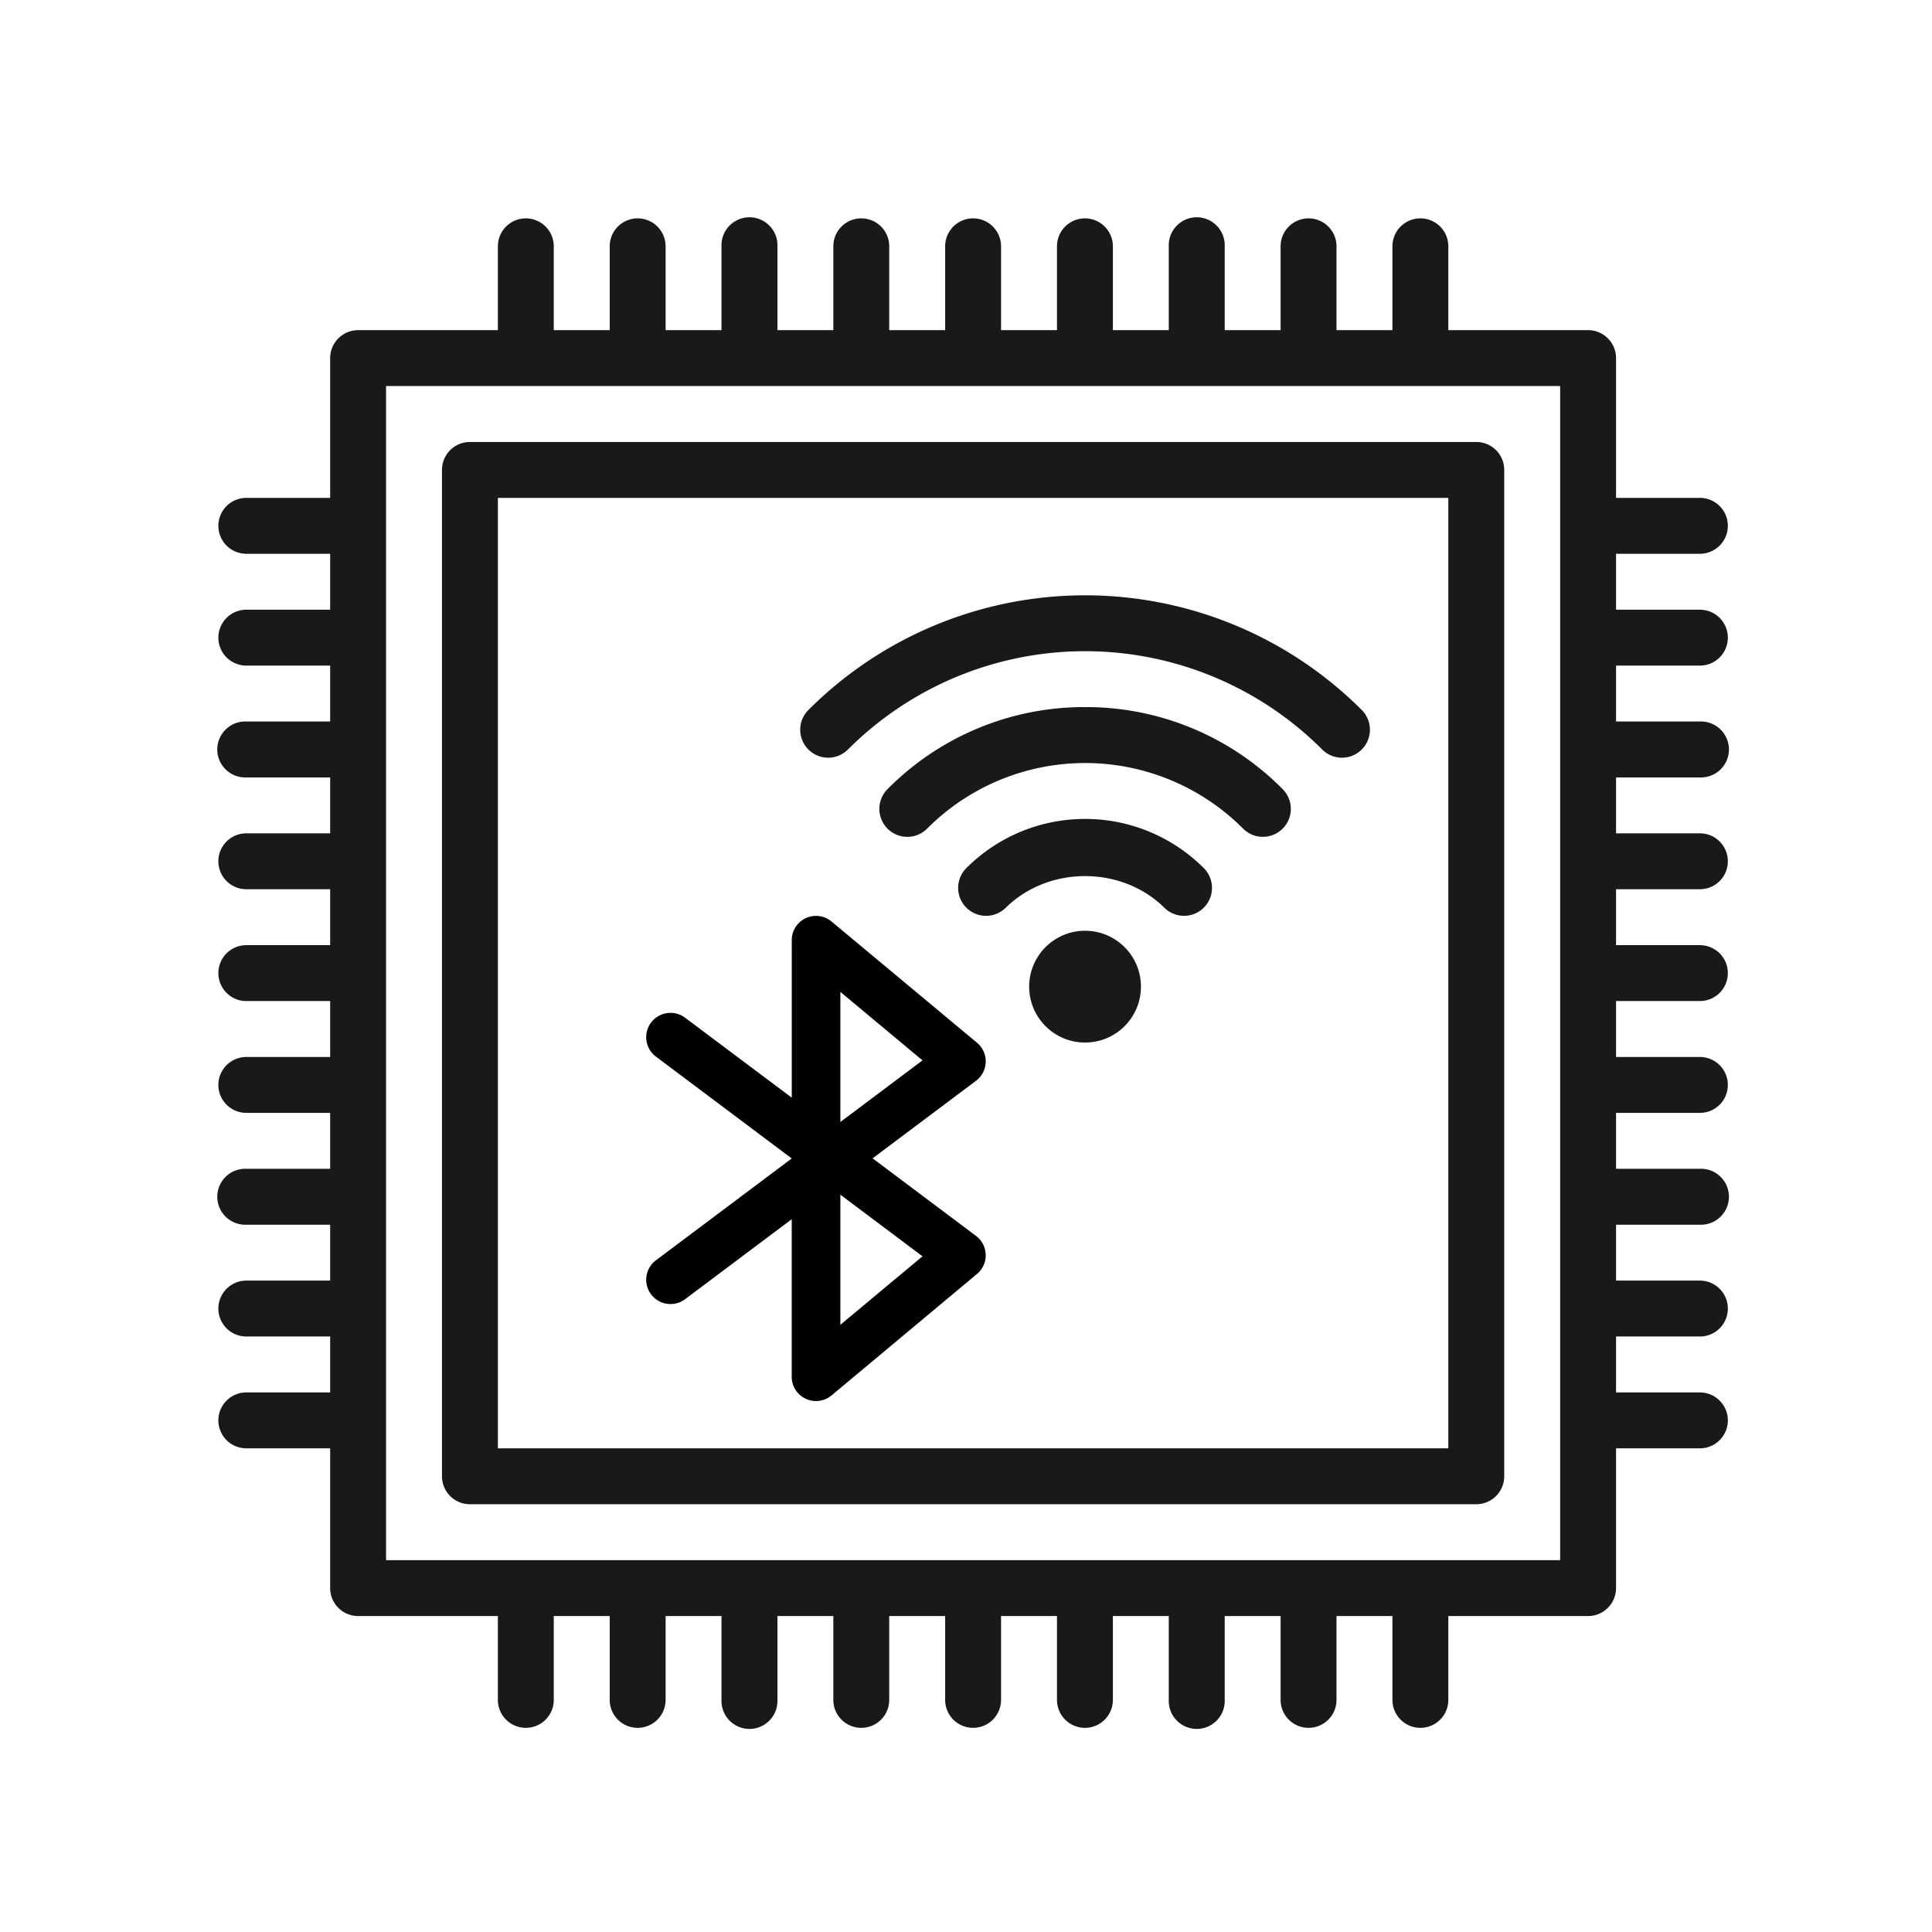
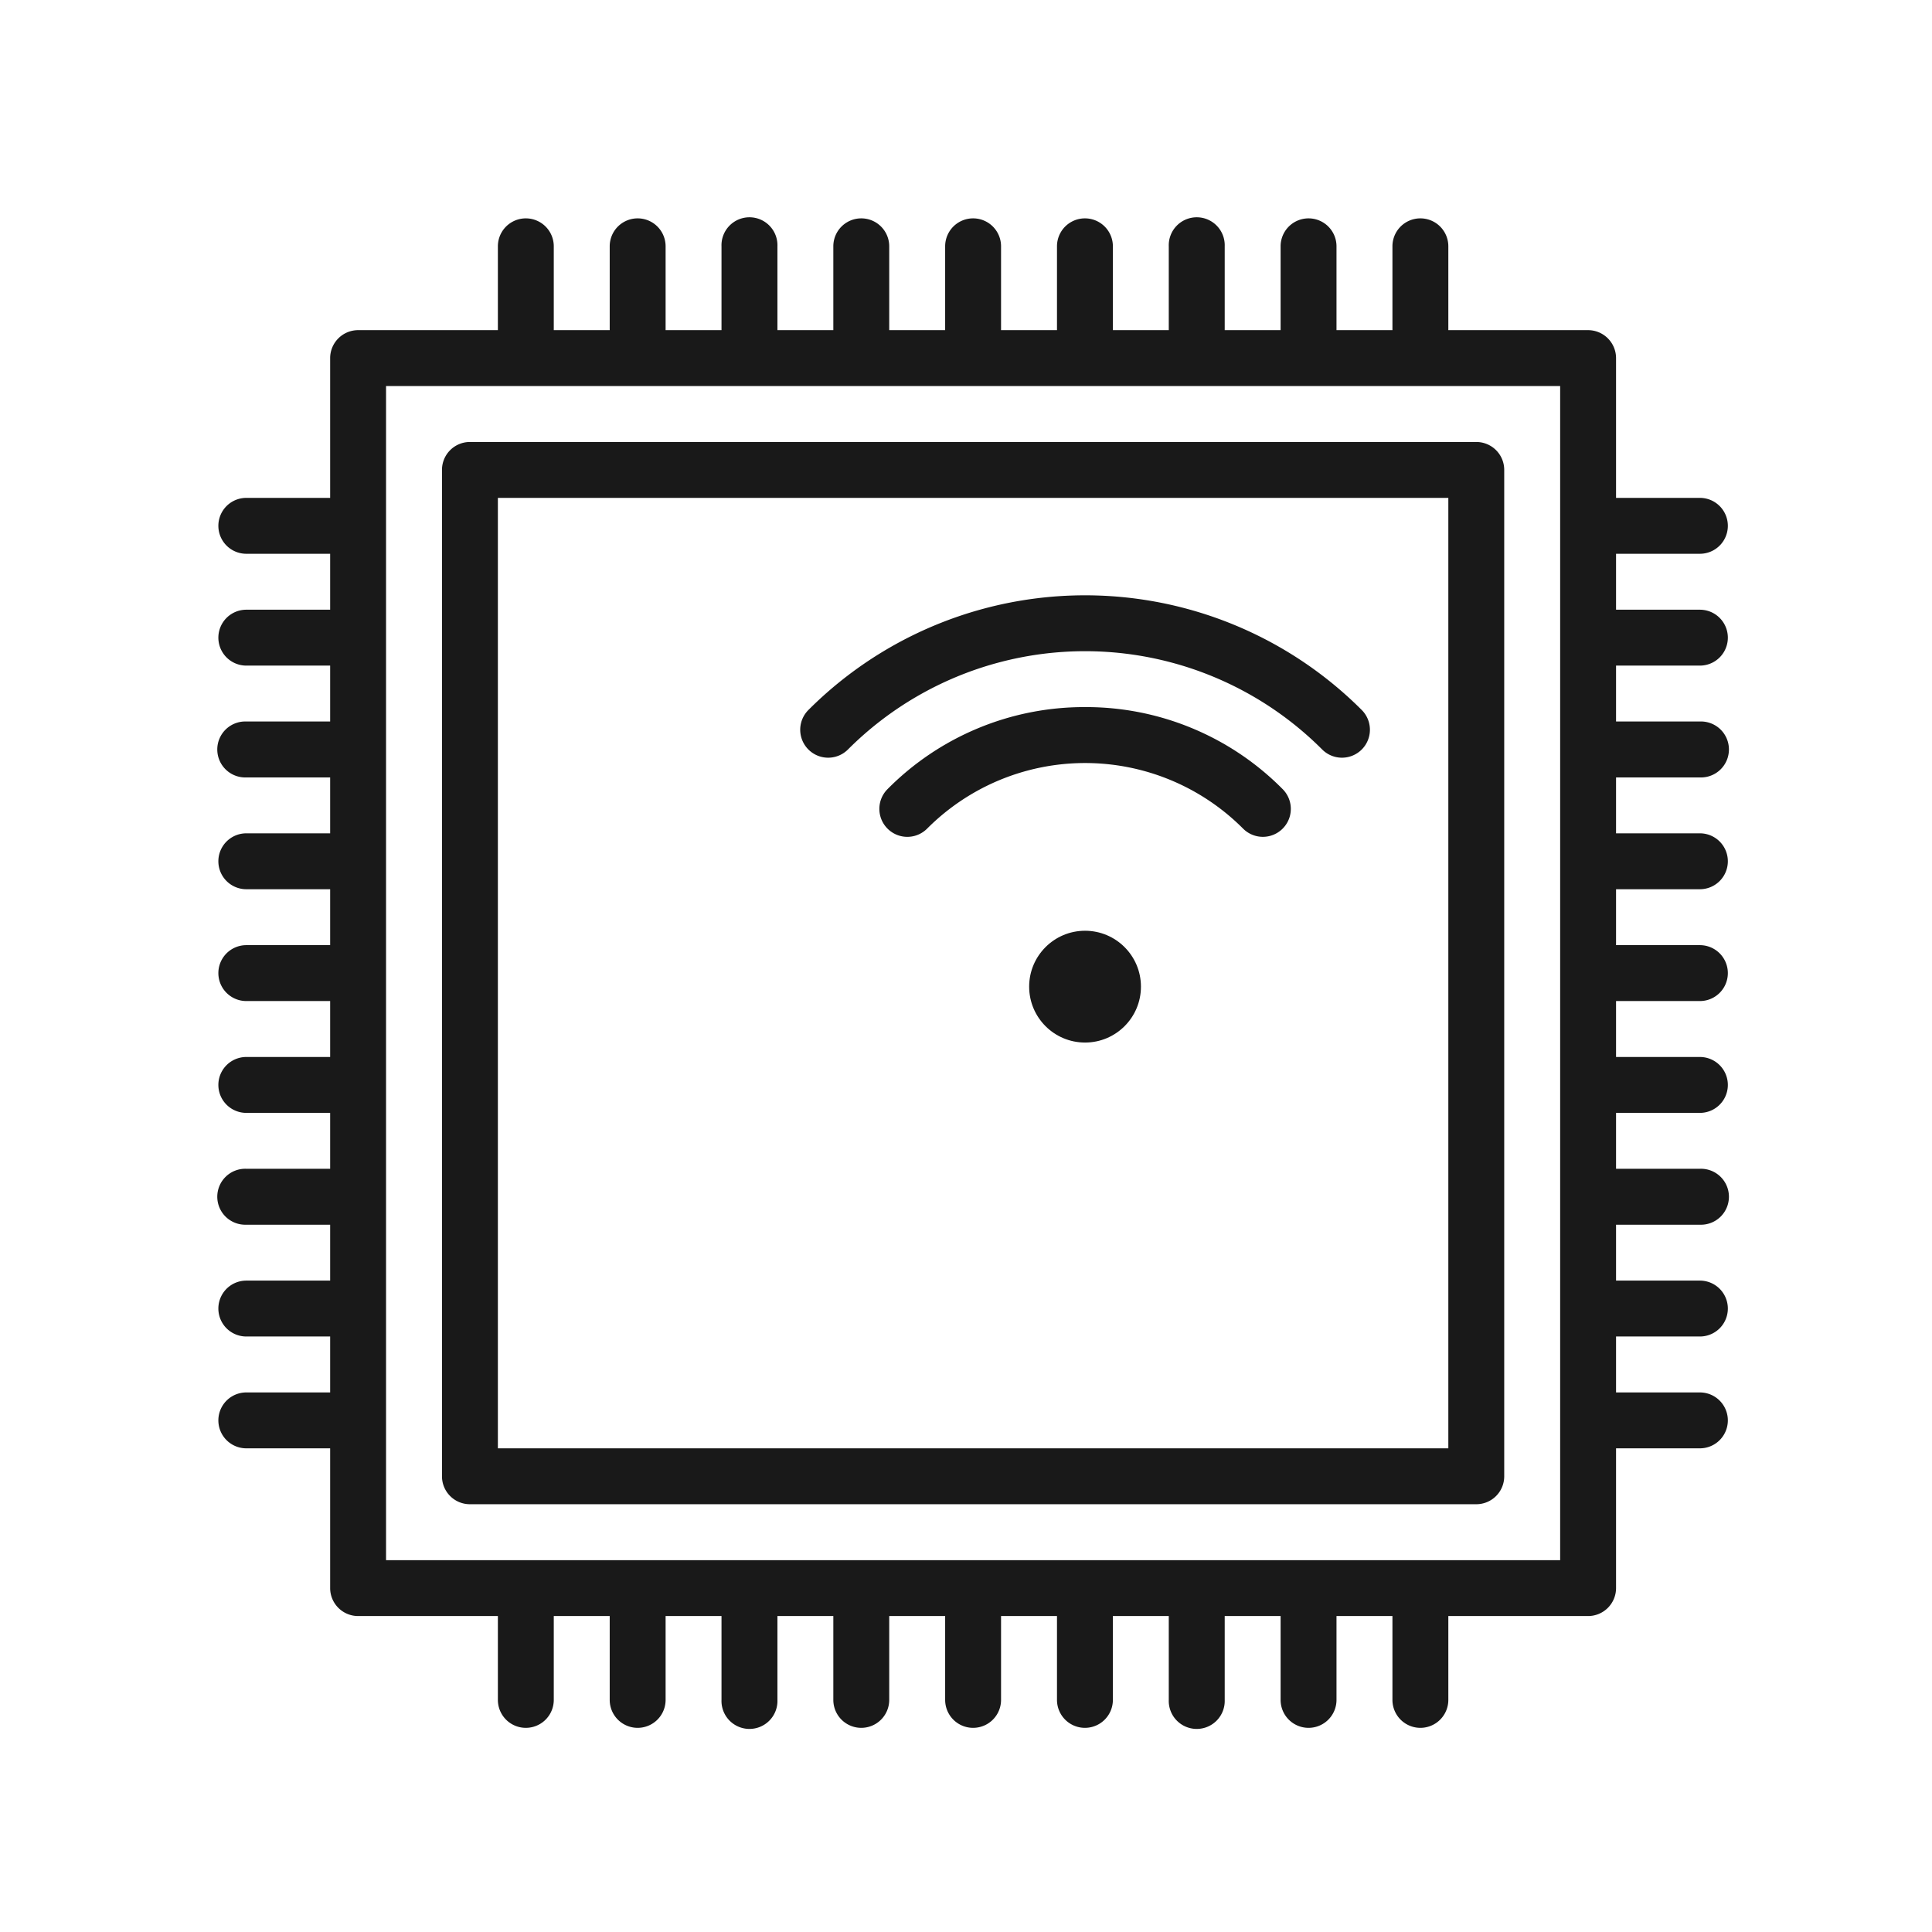
<svg xmlns="http://www.w3.org/2000/svg" id="Layer_1" data-name="Layer 1" viewBox="0 0 496.35 496.35" width="496.35" height="496.35">
  <defs>
    <style>.cls-1{fill:none;}.cls-2{fill:#191919;}</style>
  </defs>
-   <rect id="Artboard1" class="cls-1" width="496.35" height="496.35" />
  <circle class="cls-2" cx="278.76" cy="253.48" r="14.36" />
-   <path class="cls-2" d="M278.76,210.39A43.1,43.1,0,0,0,248.29,223a7.18,7.18,0,0,0,10.1,10.21c11-10.84,29.78-10.84,40.75,0A7.18,7.18,0,0,0,309.24,223,43.11,43.11,0,0,0,278.76,210.39Z" />
  <path class="cls-2" d="M278.76,181.66A71.05,71.05,0,0,0,228,202.75a7.18,7.18,0,0,0,10.2,10.12,57.3,57.3,0,0,1,81.15,0,7.18,7.18,0,0,0,10.19-10.12A71,71,0,0,0,278.76,181.66Z" />
  <path class="cls-2" d="M217.84,192.56a86.1,86.1,0,0,1,121.85,0,7.18,7.18,0,1,0,10.15-10.16,100.47,100.47,0,0,0-142.15,0,7.18,7.18,0,1,0,10.15,10.16Z" />
  <path class="cls-2" d="M379.27,113.55H120.73a7.17,7.17,0,0,0-7.18,7.18V379.27a7.17,7.17,0,0,0,7.18,7.18H379.27a7.17,7.17,0,0,0,7.18-7.18V120.73A7.17,7.17,0,0,0,379.27,113.55Zm-7.18,258.54H127.91V127.91H372.09Z" />
  <path class="cls-2" d="M436.72,171a7.18,7.18,0,1,0,0-14.36H415.18V142.27h21.54a7.18,7.18,0,1,0,0-14.36H415.18V92A7.19,7.19,0,0,0,408,84.82H372.09V63.28a7.18,7.18,0,1,0-14.36,0V84.82H343.36V63.28a7.18,7.18,0,1,0-14.36,0V84.82H314.64V63.28a7.19,7.19,0,1,0-14.37,0V84.82H285.91V63.28a7.18,7.18,0,1,0-14.36,0V84.82H257.18V63.28a7.18,7.18,0,1,0-14.36,0V84.82H228.45V63.28a7.18,7.18,0,1,0-14.36,0V84.82H199.73V63.28a7.19,7.19,0,1,0-14.37,0V84.82H171V63.28a7.18,7.18,0,1,0-14.36,0V84.82H142.27V63.28a7.18,7.18,0,1,0-14.36,0V84.82H92A7.19,7.19,0,0,0,84.82,92v35.91H63.28a7.18,7.18,0,1,0,0,14.36H84.82v14.37H63.28a7.18,7.18,0,1,0,0,14.36H84.82v14.36H63.28a7.19,7.19,0,1,0,0,14.37H84.82v14.36H63.28a7.18,7.18,0,1,0,0,14.36H84.82v14.37H63.28a7.18,7.18,0,1,0,0,14.36H84.82v14.37H63.28a7.18,7.18,0,1,0,0,14.36H84.82v14.36H63.28a7.19,7.19,0,1,0,0,14.37H84.82V329H63.28a7.18,7.18,0,1,0,0,14.36H84.82v14.37H63.28a7.18,7.18,0,1,0,0,14.36H84.82V408A7.19,7.19,0,0,0,92,415.18h35.91v21.54a7.18,7.18,0,1,0,14.36,0V415.18h14.37v21.54a7.18,7.18,0,1,0,14.36,0V415.18h14.36v21.54a7.19,7.19,0,1,0,14.37,0V415.18h14.36v21.54a7.18,7.18,0,1,0,14.36,0V415.18h14.37v21.54a7.18,7.18,0,1,0,14.36,0V415.18h14.37v21.54a7.18,7.18,0,1,0,14.36,0V415.18h14.36v21.54a7.19,7.19,0,1,0,14.37,0V415.18H329v21.54a7.18,7.18,0,1,0,14.36,0V415.18h14.37v21.54a7.18,7.18,0,1,0,14.36,0V415.18H408a7.19,7.19,0,0,0,7.18-7.18V372.09h21.54a7.18,7.18,0,1,0,0-14.36H415.18V343.36h21.54a7.18,7.18,0,1,0,0-14.36H415.18V314.64h21.54a7.19,7.19,0,1,0,0-14.37H415.18V285.91h21.54a7.18,7.18,0,1,0,0-14.36H415.18V257.18h21.54a7.18,7.18,0,1,0,0-14.36H415.18V228.45h21.54a7.18,7.18,0,1,0,0-14.36H415.18V199.73h21.54a7.19,7.19,0,1,0,0-14.37H415.18V171Zm-35.9,229.82H99.18V99.18H400.82Z" />
-   <path d="M253.24,272.83a6.23,6.23,0,0,0-2.24-4.94l-37.37-31.14a6.23,6.23,0,0,0-10.22,4.78V282L176,261.46a6.23,6.23,0,0,0-7.48,10l34.88,26.16-34.88,26.16a6.23,6.23,0,0,0,7.48,10l27.4-20.55v40.48a6.22,6.22,0,0,0,3.59,5.64,6.12,6.12,0,0,0,2.64.59,6.23,6.23,0,0,0,4-1.44L251,327.29a6.23,6.23,0,0,0-.25-9.77l-26.57-19.93,26.57-19.93A6.24,6.24,0,0,0,253.24,272.83ZM237,322.76l-21.1,17.59V306.93Zm-21.1-34.51V254.83L237,272.42Z" />
</svg>